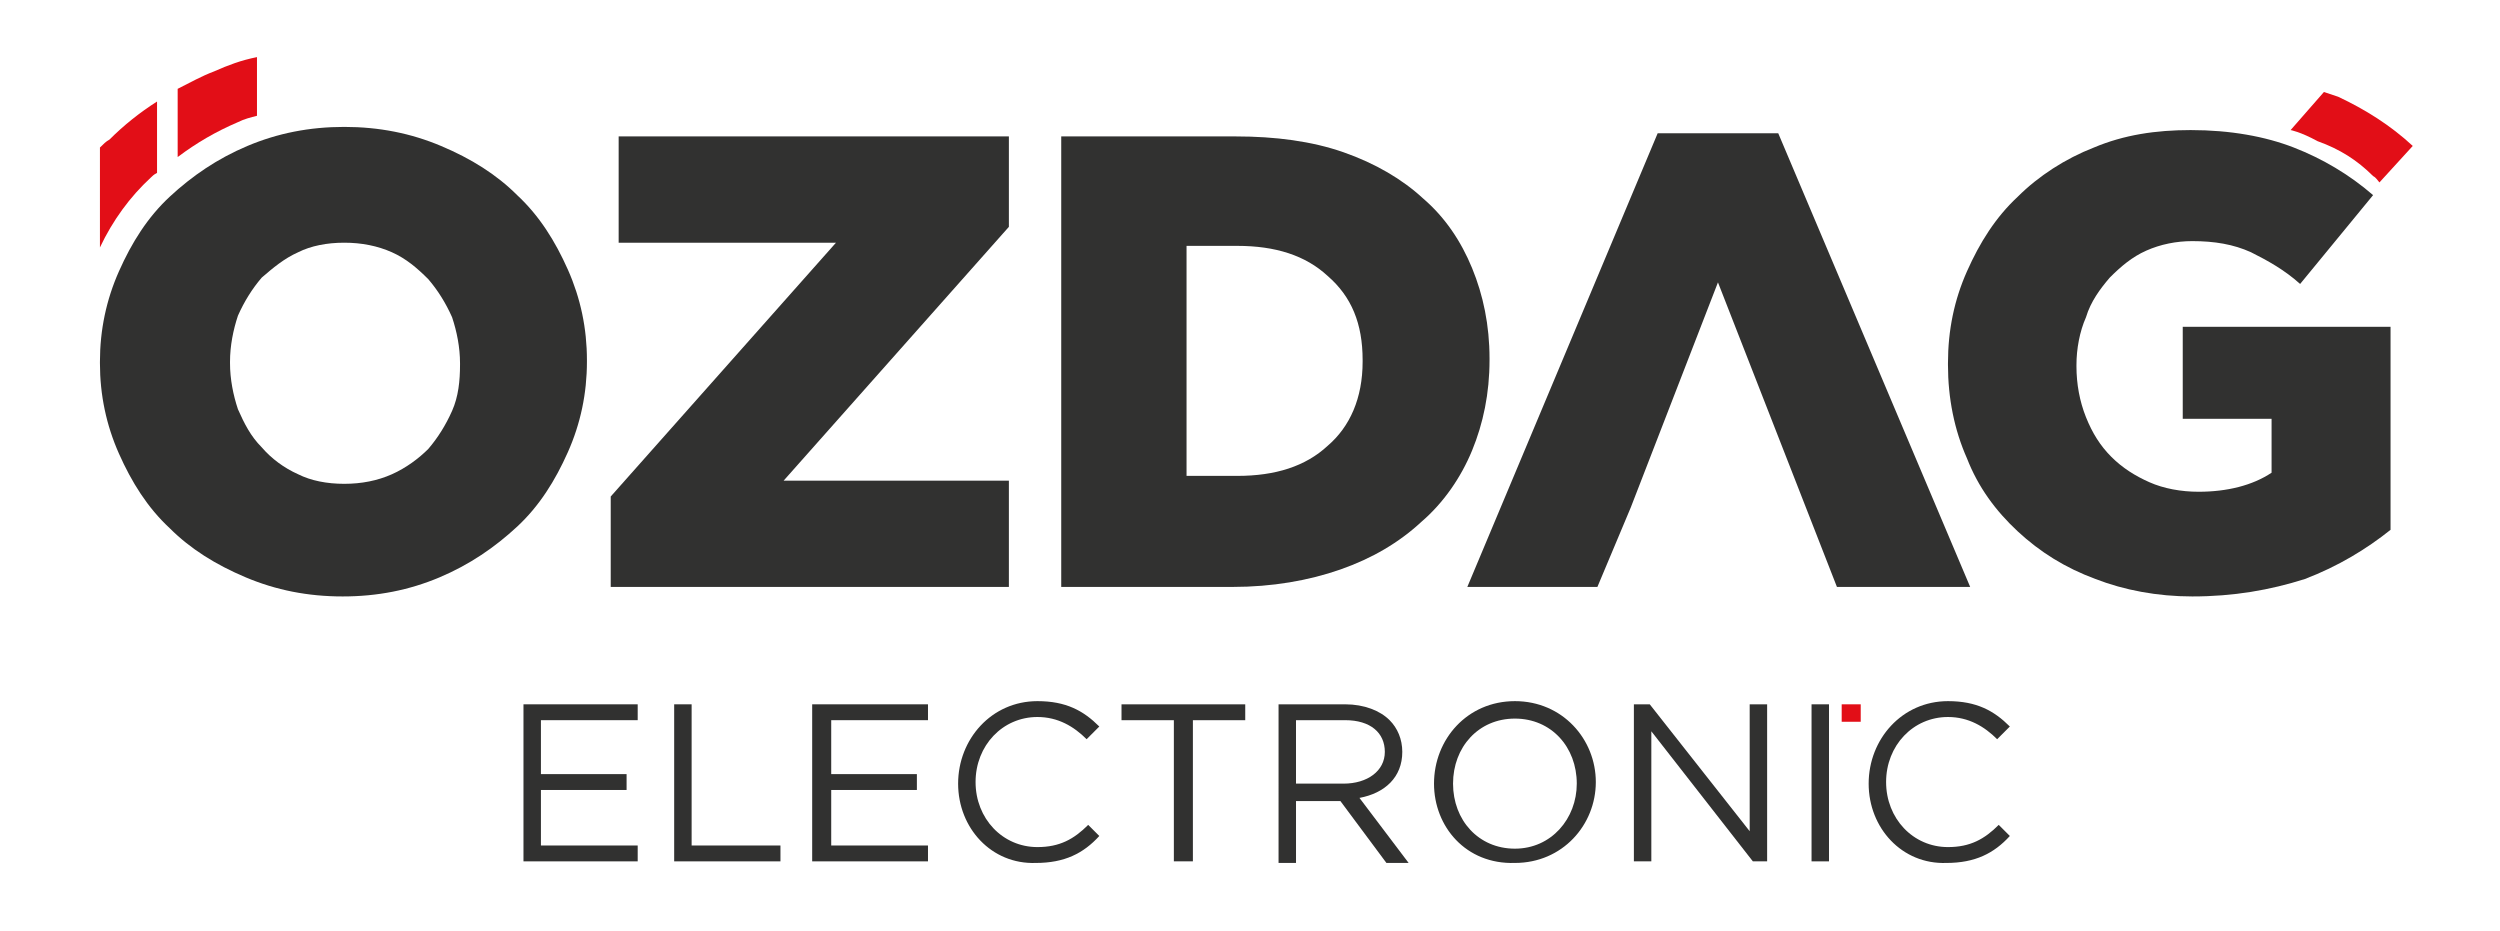
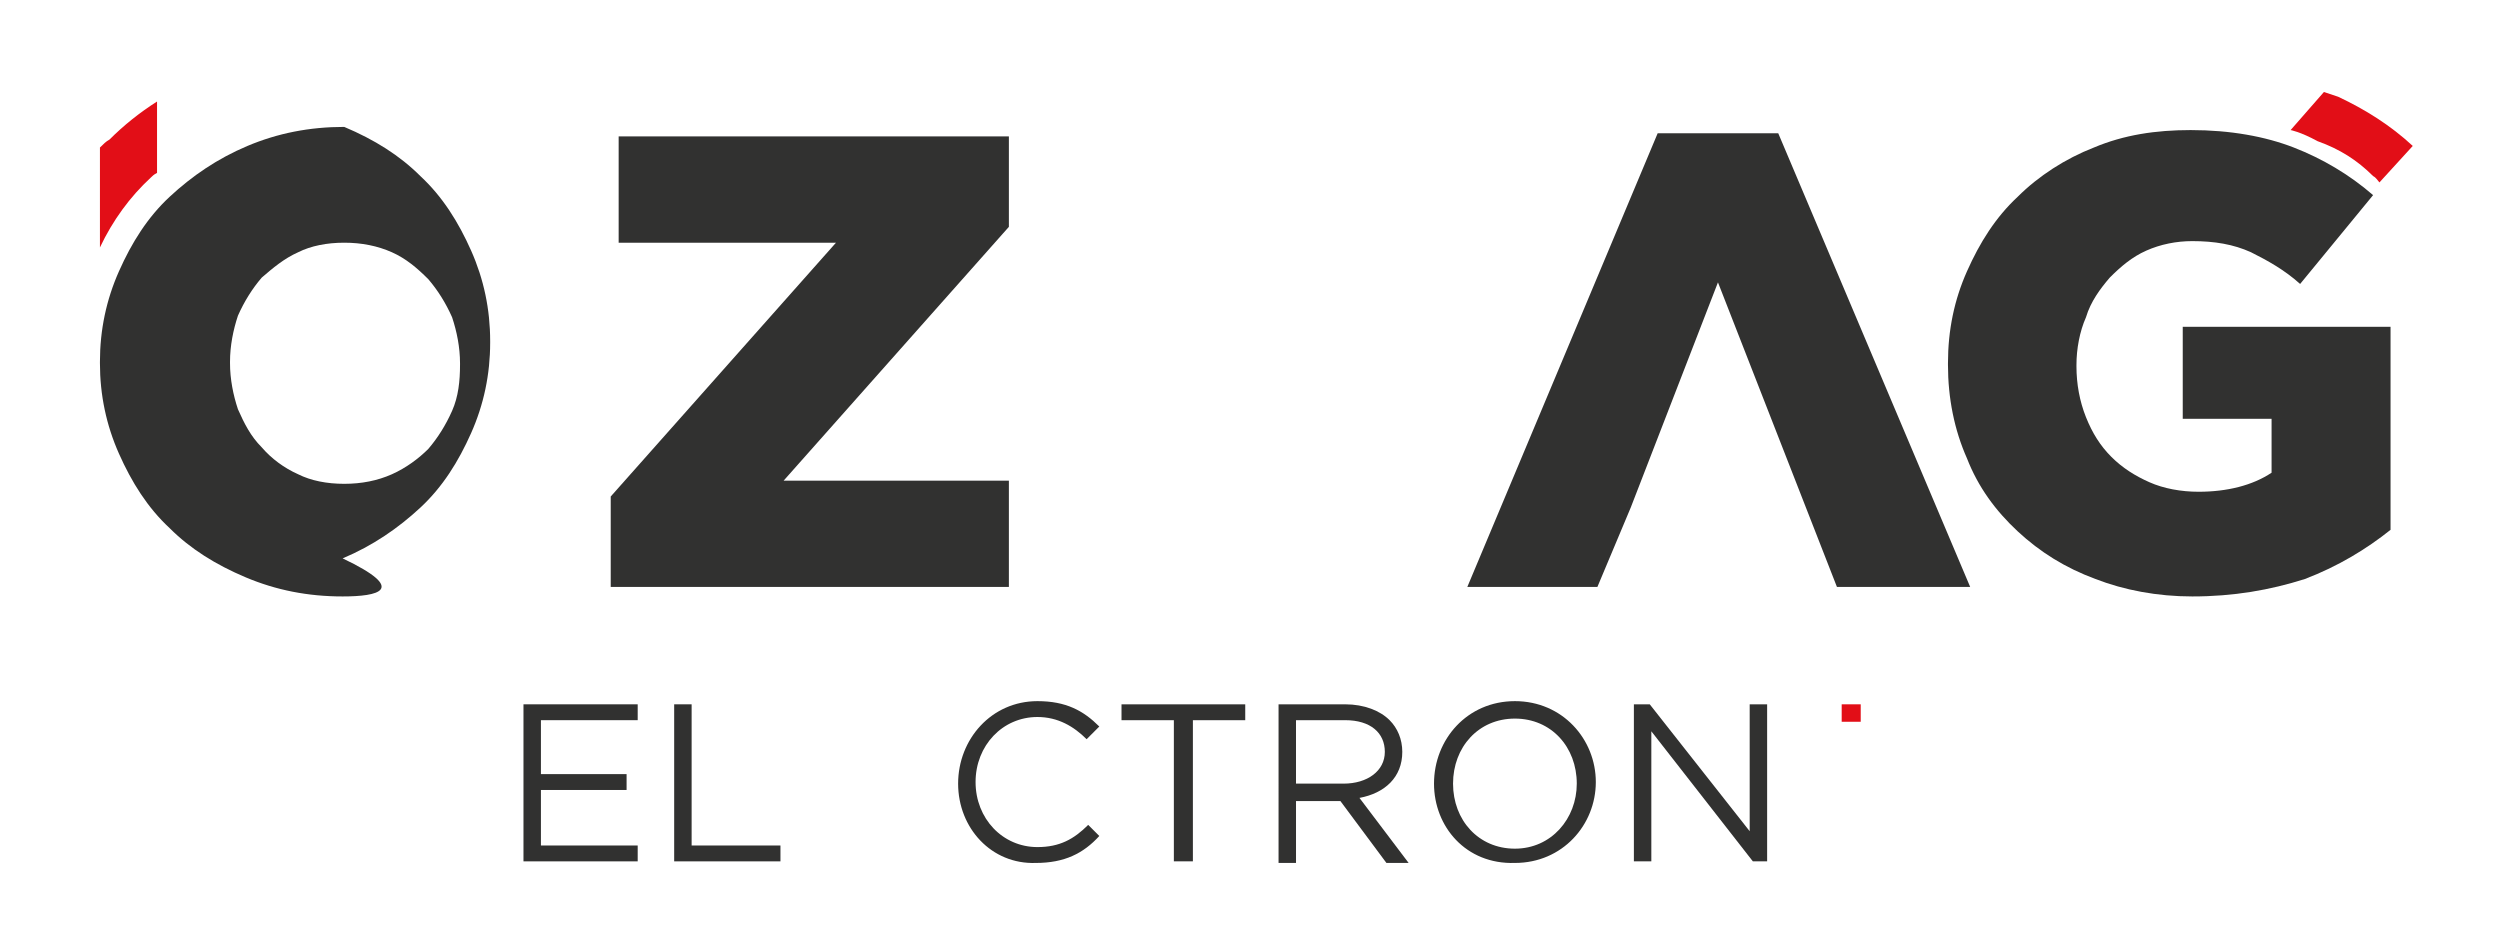
<svg xmlns="http://www.w3.org/2000/svg" version="1.1" id="Layer_1" x="0px" y="0px" viewBox="0 0 157.6 58.7" style="enable-background:new 0 0 157.6 58.7;" xml:space="preserve">
  <style type="text/css">
	.st0{fill:#313130;}
	.st1{fill:#E20E17;}
</style>
  <g>
-     <path class="st0" d="M21.6,37.6c-2.2,0-4.2-0.4-6.1-1.2c-1.9-0.8-3.5-1.8-4.8-3.1c-1.4-1.3-2.4-2.9-3.2-4.7   c-0.8-1.8-1.2-3.7-1.2-5.7v-0.1c0-2,0.4-3.9,1.2-5.7c0.8-1.8,1.8-3.4,3.2-4.7c1.4-1.3,3-2.4,4.9-3.2c1.9-0.8,3.9-1.2,6.1-1.2   s4.2,0.4,6.1,1.2c1.9,0.8,3.5,1.8,4.8,3.1c1.4,1.3,2.4,2.9,3.2,4.7s1.2,3.7,1.2,5.7v0.1c0,2-0.4,3.9-1.2,5.7   c-0.8,1.8-1.8,3.4-3.2,4.7c-1.4,1.3-3,2.4-4.9,3.2C25.8,37.2,23.8,37.6,21.6,37.6z M21.7,30.5c1.1,0,2.1-0.2,3-0.6   c0.9-0.4,1.7-1,2.3-1.6c0.6-0.7,1.1-1.5,1.5-2.4c0.4-0.9,0.5-1.9,0.5-2.9v-0.1c0-1-0.2-2-0.5-2.9c-0.4-0.9-0.9-1.7-1.5-2.4   c-0.7-0.7-1.4-1.3-2.3-1.7c-0.9-0.4-1.9-0.6-3-0.6c-1.1,0-2.1,0.2-2.9,0.6c-0.9,0.4-1.6,1-2.3,1.6c-0.6,0.7-1.1,1.5-1.5,2.4   c-0.3,0.9-0.5,1.9-0.5,2.9v0.1c0,1,0.2,2,0.5,2.9c0.4,0.9,0.8,1.7,1.5,2.4c0.6,0.7,1.4,1.3,2.3,1.7C19.6,30.3,20.6,30.5,21.7,30.5z   " />
+     <path class="st0" d="M21.6,37.6c-2.2,0-4.2-0.4-6.1-1.2c-1.9-0.8-3.5-1.8-4.8-3.1c-1.4-1.3-2.4-2.9-3.2-4.7   c-0.8-1.8-1.2-3.7-1.2-5.7v-0.1c0-2,0.4-3.9,1.2-5.7c0.8-1.8,1.8-3.4,3.2-4.7c1.4-1.3,3-2.4,4.9-3.2c1.9-0.8,3.9-1.2,6.1-1.2   c1.9,0.8,3.5,1.8,4.8,3.1c1.4,1.3,2.4,2.9,3.2,4.7s1.2,3.7,1.2,5.7v0.1c0,2-0.4,3.9-1.2,5.7   c-0.8,1.8-1.8,3.4-3.2,4.7c-1.4,1.3-3,2.4-4.9,3.2C25.8,37.2,23.8,37.6,21.6,37.6z M21.7,30.5c1.1,0,2.1-0.2,3-0.6   c0.9-0.4,1.7-1,2.3-1.6c0.6-0.7,1.1-1.5,1.5-2.4c0.4-0.9,0.5-1.9,0.5-2.9v-0.1c0-1-0.2-2-0.5-2.9c-0.4-0.9-0.9-1.7-1.5-2.4   c-0.7-0.7-1.4-1.3-2.3-1.7c-0.9-0.4-1.9-0.6-3-0.6c-1.1,0-2.1,0.2-2.9,0.6c-0.9,0.4-1.6,1-2.3,1.6c-0.6,0.7-1.1,1.5-1.5,2.4   c-0.3,0.9-0.5,1.9-0.5,2.9v0.1c0,1,0.2,2,0.5,2.9c0.4,0.9,0.8,1.7,1.5,2.4c0.6,0.7,1.4,1.3,2.3,1.7C19.6,30.3,20.6,30.5,21.7,30.5z   " />
    <path class="st0" d="M38.5,31.3l14.2-16H39V8.6h24.6v5.7l-14.2,16h14.2V37H38.5V31.3z" />
-     <path class="st0" d="M66.9,8.6h11c2.5,0,4.8,0.3,6.8,1c2,0.7,3.7,1.7,5,2.9c1.4,1.2,2.4,2.7,3.1,4.4c0.7,1.7,1.1,3.6,1.1,5.7v0.1   c0,2.1-0.4,4-1.1,5.7c-0.7,1.7-1.8,3.3-3.2,4.5c-1.4,1.3-3.1,2.3-5.1,3c-2,0.7-4.3,1.1-6.8,1.1H66.9V8.6z M78,30   c2.4,0,4.3-0.6,5.7-1.9c1.4-1.2,2.2-3,2.2-5.3v-0.1c0-2.3-0.7-4-2.2-5.3c-1.4-1.3-3.3-1.9-5.7-1.9h-3.2V30H78z" />
    <path class="st0" d="M138.2,37.6c-2.2,0-4.3-0.4-6.1-1.1c-1.9-0.7-3.5-1.7-4.9-3c-1.4-1.3-2.5-2.8-3.2-4.6   c-0.8-1.8-1.2-3.8-1.2-5.9v-0.1c0-2.1,0.4-4,1.2-5.8c0.8-1.8,1.8-3.4,3.2-4.7c1.3-1.3,3-2.4,4.8-3.1c1.9-0.8,3.9-1.1,6.1-1.1   c2.5,0,4.7,0.4,6.5,1.1c1.8,0.7,3.5,1.7,5,3l-4.6,5.6c-1-0.9-2.1-1.5-3.1-2c-1.1-0.5-2.3-0.7-3.7-0.7c-1,0-2,0.2-2.9,0.6   c-0.9,0.4-1.6,1-2.3,1.7c-0.6,0.7-1.2,1.5-1.5,2.5c-0.4,0.9-0.6,2-0.6,3v0.1c0,1.1,0.2,2.2,0.6,3.2c0.4,1,0.9,1.8,1.6,2.5   c0.7,0.7,1.5,1.2,2.4,1.6c0.9,0.4,2,0.6,3.1,0.6c1.8,0,3.4-0.4,4.6-1.2v-3.4h-5.6v-5.8h13.1v12.8c-1.5,1.2-3.3,2.3-5.4,3.1   C143.1,37.2,140.8,37.6,138.2,37.6z" />
    <polygon class="st0" points="112.1,8.4 104.5,8.4 92.5,37 100.7,37 102.8,32 108.3,17.8 115.8,37 124.2,37  " />
    <g>
      <g>
        <path class="st0" d="M33,44.4h7.2v1h-6.1v3.4h5.4v1h-5.4v3.5h6.1v1H33V44.4z" />
        <path class="st0" d="M42.5,44.4h1.1v8.9h5.6v1h-6.7V44.4z" />
-         <path class="st0" d="M51.3,44.4h7.2v1h-6.1v3.4h5.4v1h-5.4v3.5h6.1v1h-7.3V44.4z" />
        <path class="st0" d="M60.4,49.4L60.4,49.4c0-2.8,2.1-5.2,5-5.2c1.8,0,2.9,0.6,3.9,1.6l-0.8,0.8c-0.8-0.8-1.8-1.4-3.1-1.4     c-2.2,0-3.9,1.8-3.9,4.1v0c0,2.3,1.7,4.1,3.9,4.1c1.4,0,2.3-0.5,3.2-1.4l0.7,0.7c-1,1.1-2.2,1.7-4,1.7     C62.5,54.5,60.4,52.2,60.4,49.4z" />
        <path class="st0" d="M74,45.4h-3.3v-1h7.8v1h-3.3v8.9H74V45.4z" />
        <path class="st0" d="M80.5,44.4h4.3c1.2,0,2.2,0.4,2.8,1c0.5,0.5,0.8,1.2,0.8,2v0c0,1.6-1.1,2.6-2.7,2.9l3.1,4.1h-1.4l-2.9-3.9     h-2.8v3.9h-1.1V44.4z M84.7,49.4c1.5,0,2.6-0.8,2.6-2v0c0-1.2-0.9-2-2.5-2h-3.1v4H84.7z" />
        <path class="st0" d="M90.4,49.4L90.4,49.4c0-2.8,2.1-5.2,5.1-5.2c3,0,5.1,2.4,5.1,5.1v0c0,2.7-2.1,5.1-5.1,5.1     C92.4,54.5,90.4,52.1,90.4,49.4z M99.4,49.4L99.4,49.4c0-2.3-1.6-4.1-3.9-4.1s-3.9,1.8-3.9,4.1v0c0,2.3,1.6,4.1,3.9,4.1     S99.4,51.6,99.4,49.4z" />
        <path class="st0" d="M102.9,44.4h1.1l6.3,8v-8h1.1v9.9h-0.9l-6.4-8.2v8.2h-1.1V44.4z" />
-         <path class="st0" d="M114.2,44.4h1.1v9.9h-1.1V44.4z" />
-         <path class="st0" d="M117.8,49.4L117.8,49.4c0-2.8,2.1-5.2,5-5.2c1.8,0,2.9,0.6,3.9,1.6l-0.8,0.8c-0.8-0.8-1.8-1.4-3.1-1.4     c-2.2,0-3.9,1.8-3.9,4.1v0c0,2.3,1.7,4.1,3.9,4.1c1.4,0,2.3-0.5,3.2-1.4l0.7,0.7c-1,1.1-2.2,1.7-4,1.7     C119.9,54.5,117.8,52.2,117.8,49.4z" />
      </g>
      <rect x="116.1" y="44.4" class="st1" width="1.2" height="1.1" />
    </g>
    <g>
      <path class="st1" d="M9.9,6.4c-1.1,0.7-2.1,1.5-3,2.4C6.7,8.9,6.5,9.1,6.3,9.3v6.3c0.8-1.7,1.9-3.2,3.2-4.4    c0.1-0.1,0.2-0.2,0.4-0.3V6.4z" />
-       <path class="st1" d="M13.5,4.5c-0.8,0.3-1.5,0.7-2.3,1.1v4.3C12.4,9,13.6,8.3,15,7.7c0.4-0.2,0.8-0.3,1.2-0.4V3.6    C15.2,3.8,14.4,4.1,13.5,4.5z" />
    </g>
    <path class="st1" d="M149.6,11.1c0.2,0.1,0.3,0.3,0.4,0.4l2.1-2.3c-1.4-1.3-3-2.3-4.7-3.1c-0.3-0.1-0.6-0.2-0.9-0.3l-2.1,2.4   c0,0,0.6,0.1,1.7,0.7C147.5,9.4,148.6,10.1,149.6,11.1z" />
  </g>
</svg>